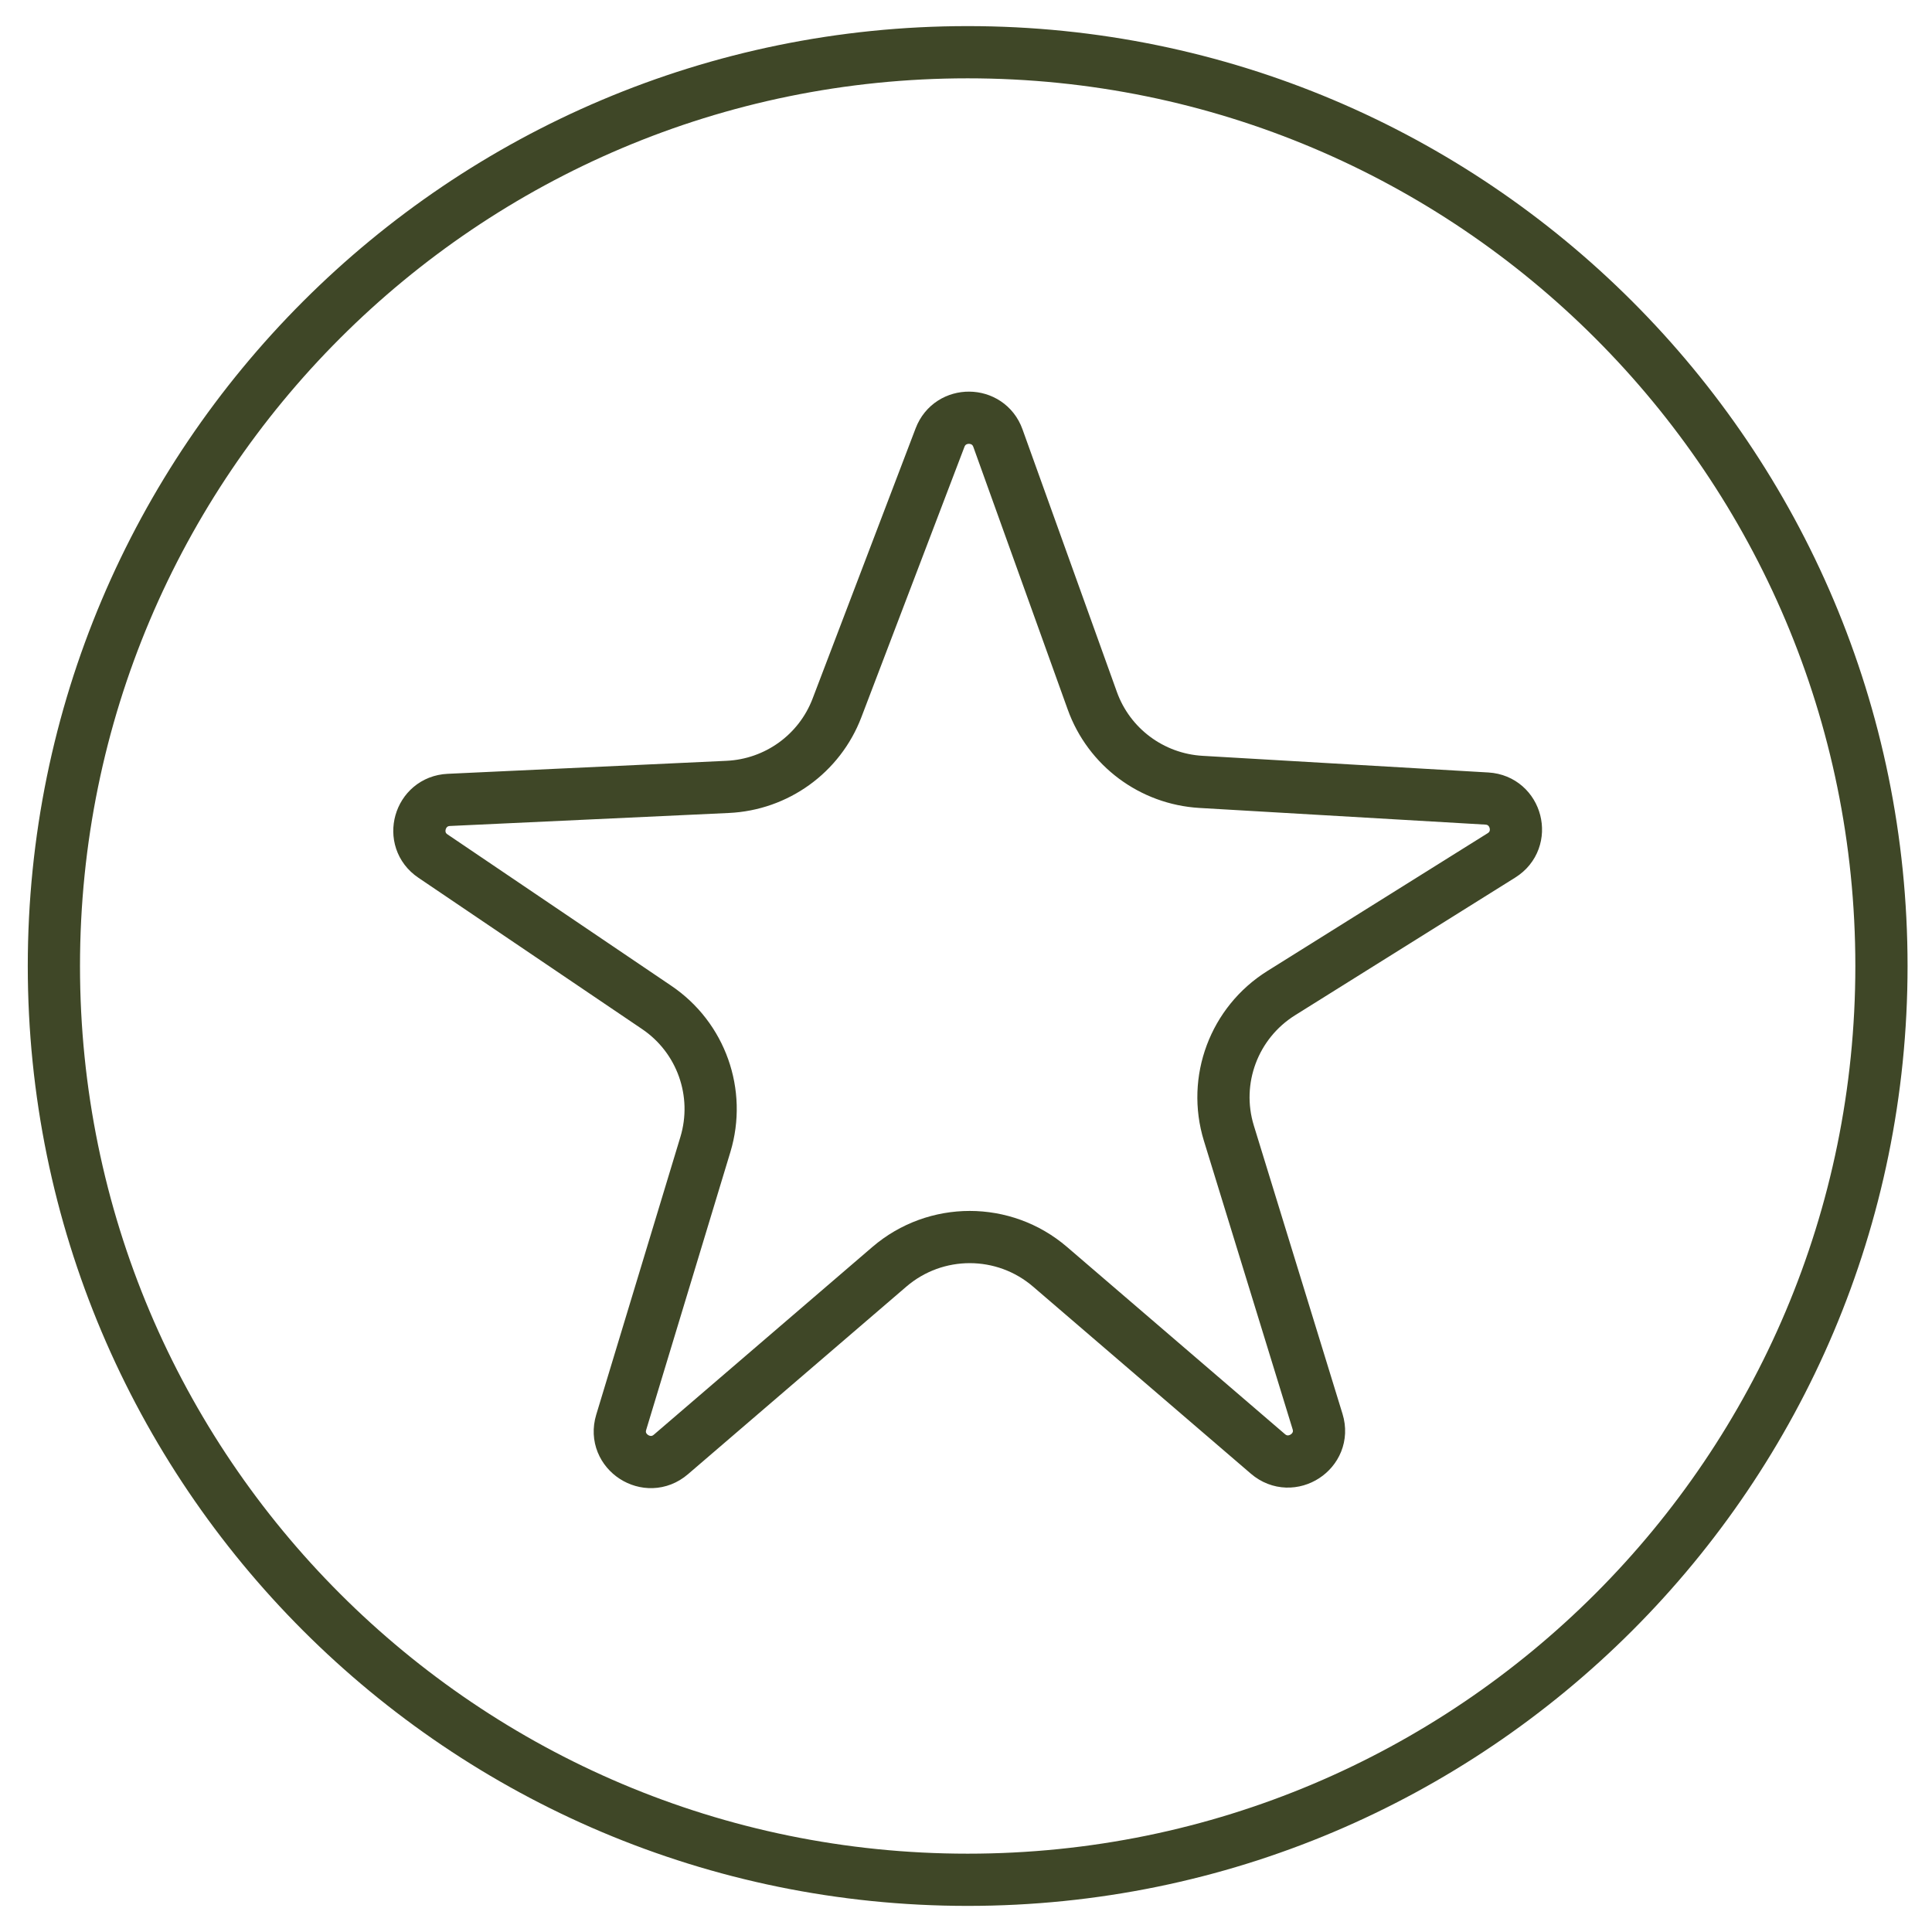
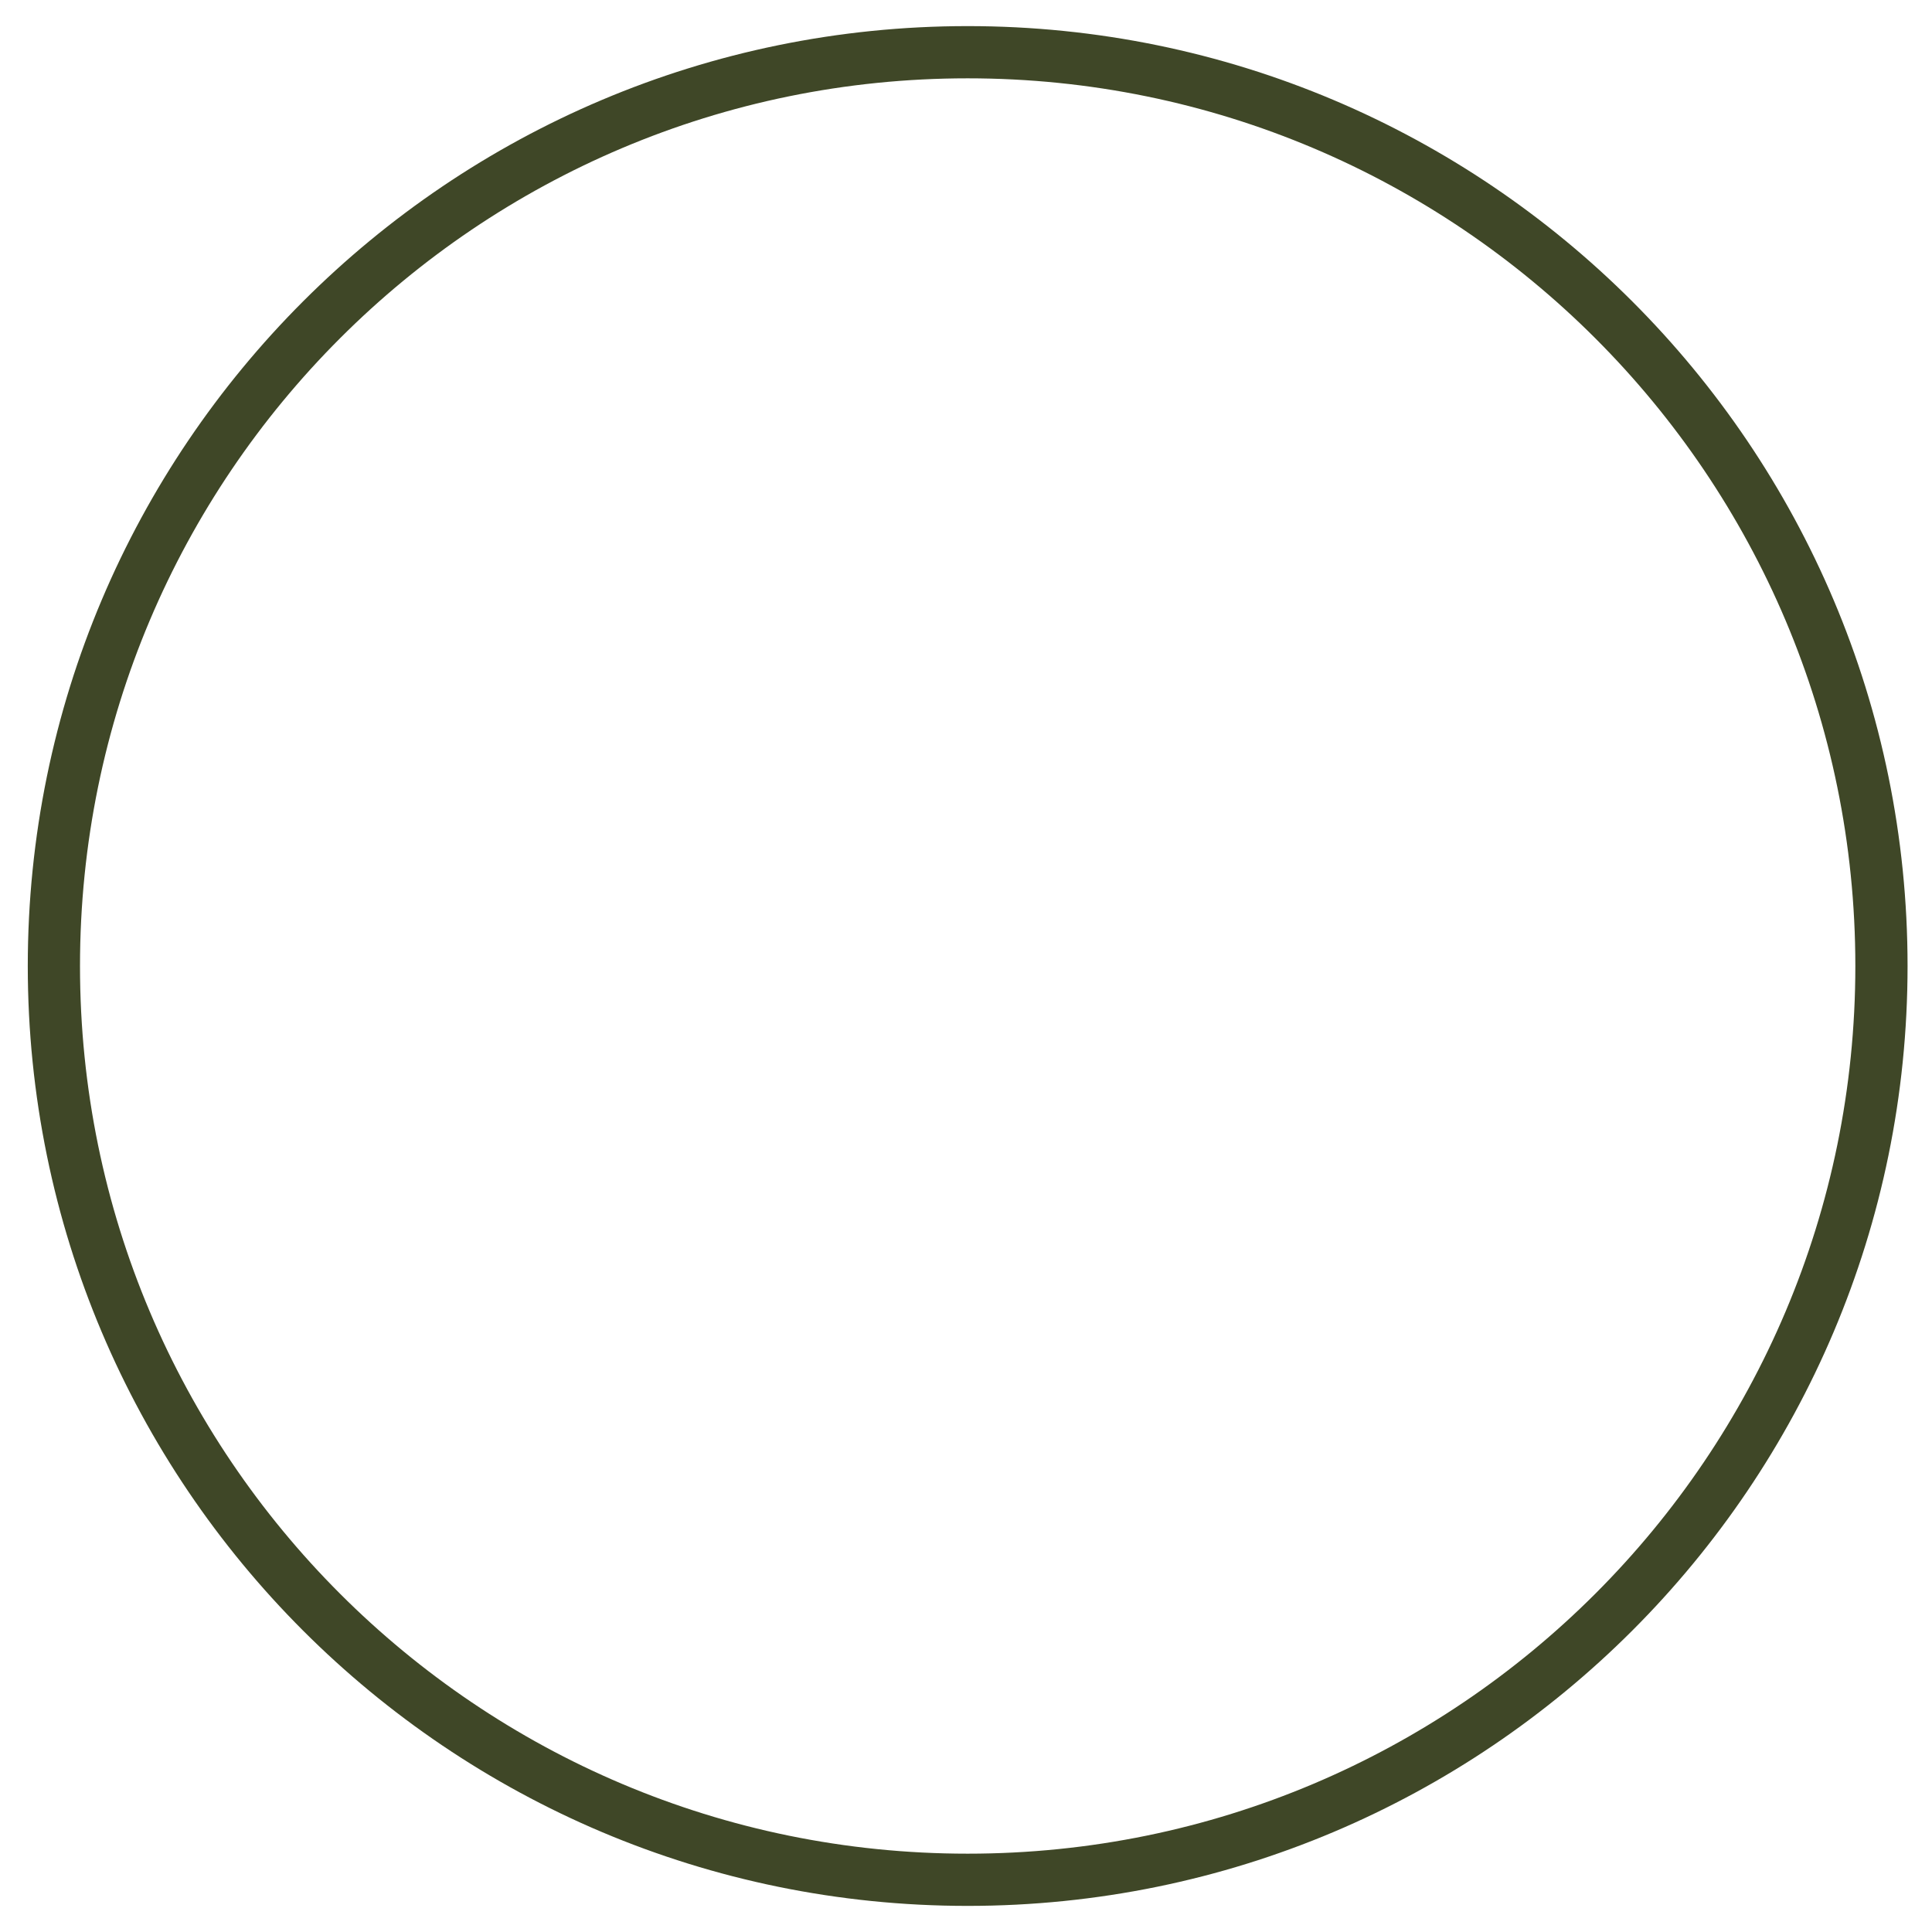
<svg xmlns="http://www.w3.org/2000/svg" width="37px" height="37px" viewBox="0 0 37 37" version="1.1">
  <title>Group 5</title>
  <g id="Page-1" stroke="none" stroke-width="1" fill="none" fill-rule="evenodd">
    <g id="4a-PDP" transform="translate(-1124, -1972)" stroke="#3F4727">
      <g id="Group-5" transform="translate(1124.758, 1972.585)">
        <path d="M35.274,17.915 C35.274,27.58 27.439,35.415 17.774,35.415 C8.109,35.415 0.274,27.58 0.274,17.915 C0.274,8.25 8.109,0.415 17.774,0.415 C27.439,0.415 35.274,8.25 35.274,17.915 Z" id="Stroke-1" />
-         <path d="M18.353,7.805 L20.161,12.835 C20.48,13.723 21.3,14.334 22.243,14.389 L27.717,14.708 C28.291,14.742 28.484,15.492 27.996,15.797 L23.778,18.435 C22.875,19.001 22.464,20.099 22.776,21.116 L24.475,26.64 C24.648,27.205 23.973,27.644 23.524,27.259 L19.351,23.675 C18.467,22.916 17.16,22.916 16.275,23.675 L12.091,27.269 C11.643,27.654 10.968,27.217 11.139,26.653 L12.751,21.333 C13.049,20.348 12.671,19.284 11.818,18.708 L7.534,15.81 C7.063,15.493 7.271,14.76 7.838,14.734 L13.176,14.485 C14.115,14.442 14.937,13.849 15.271,12.973 L17.245,7.795 C17.44,7.284 18.168,7.29 18.353,7.805 Z" id="Stroke-3" />
      </g>
    </g>
  </g>
</svg>